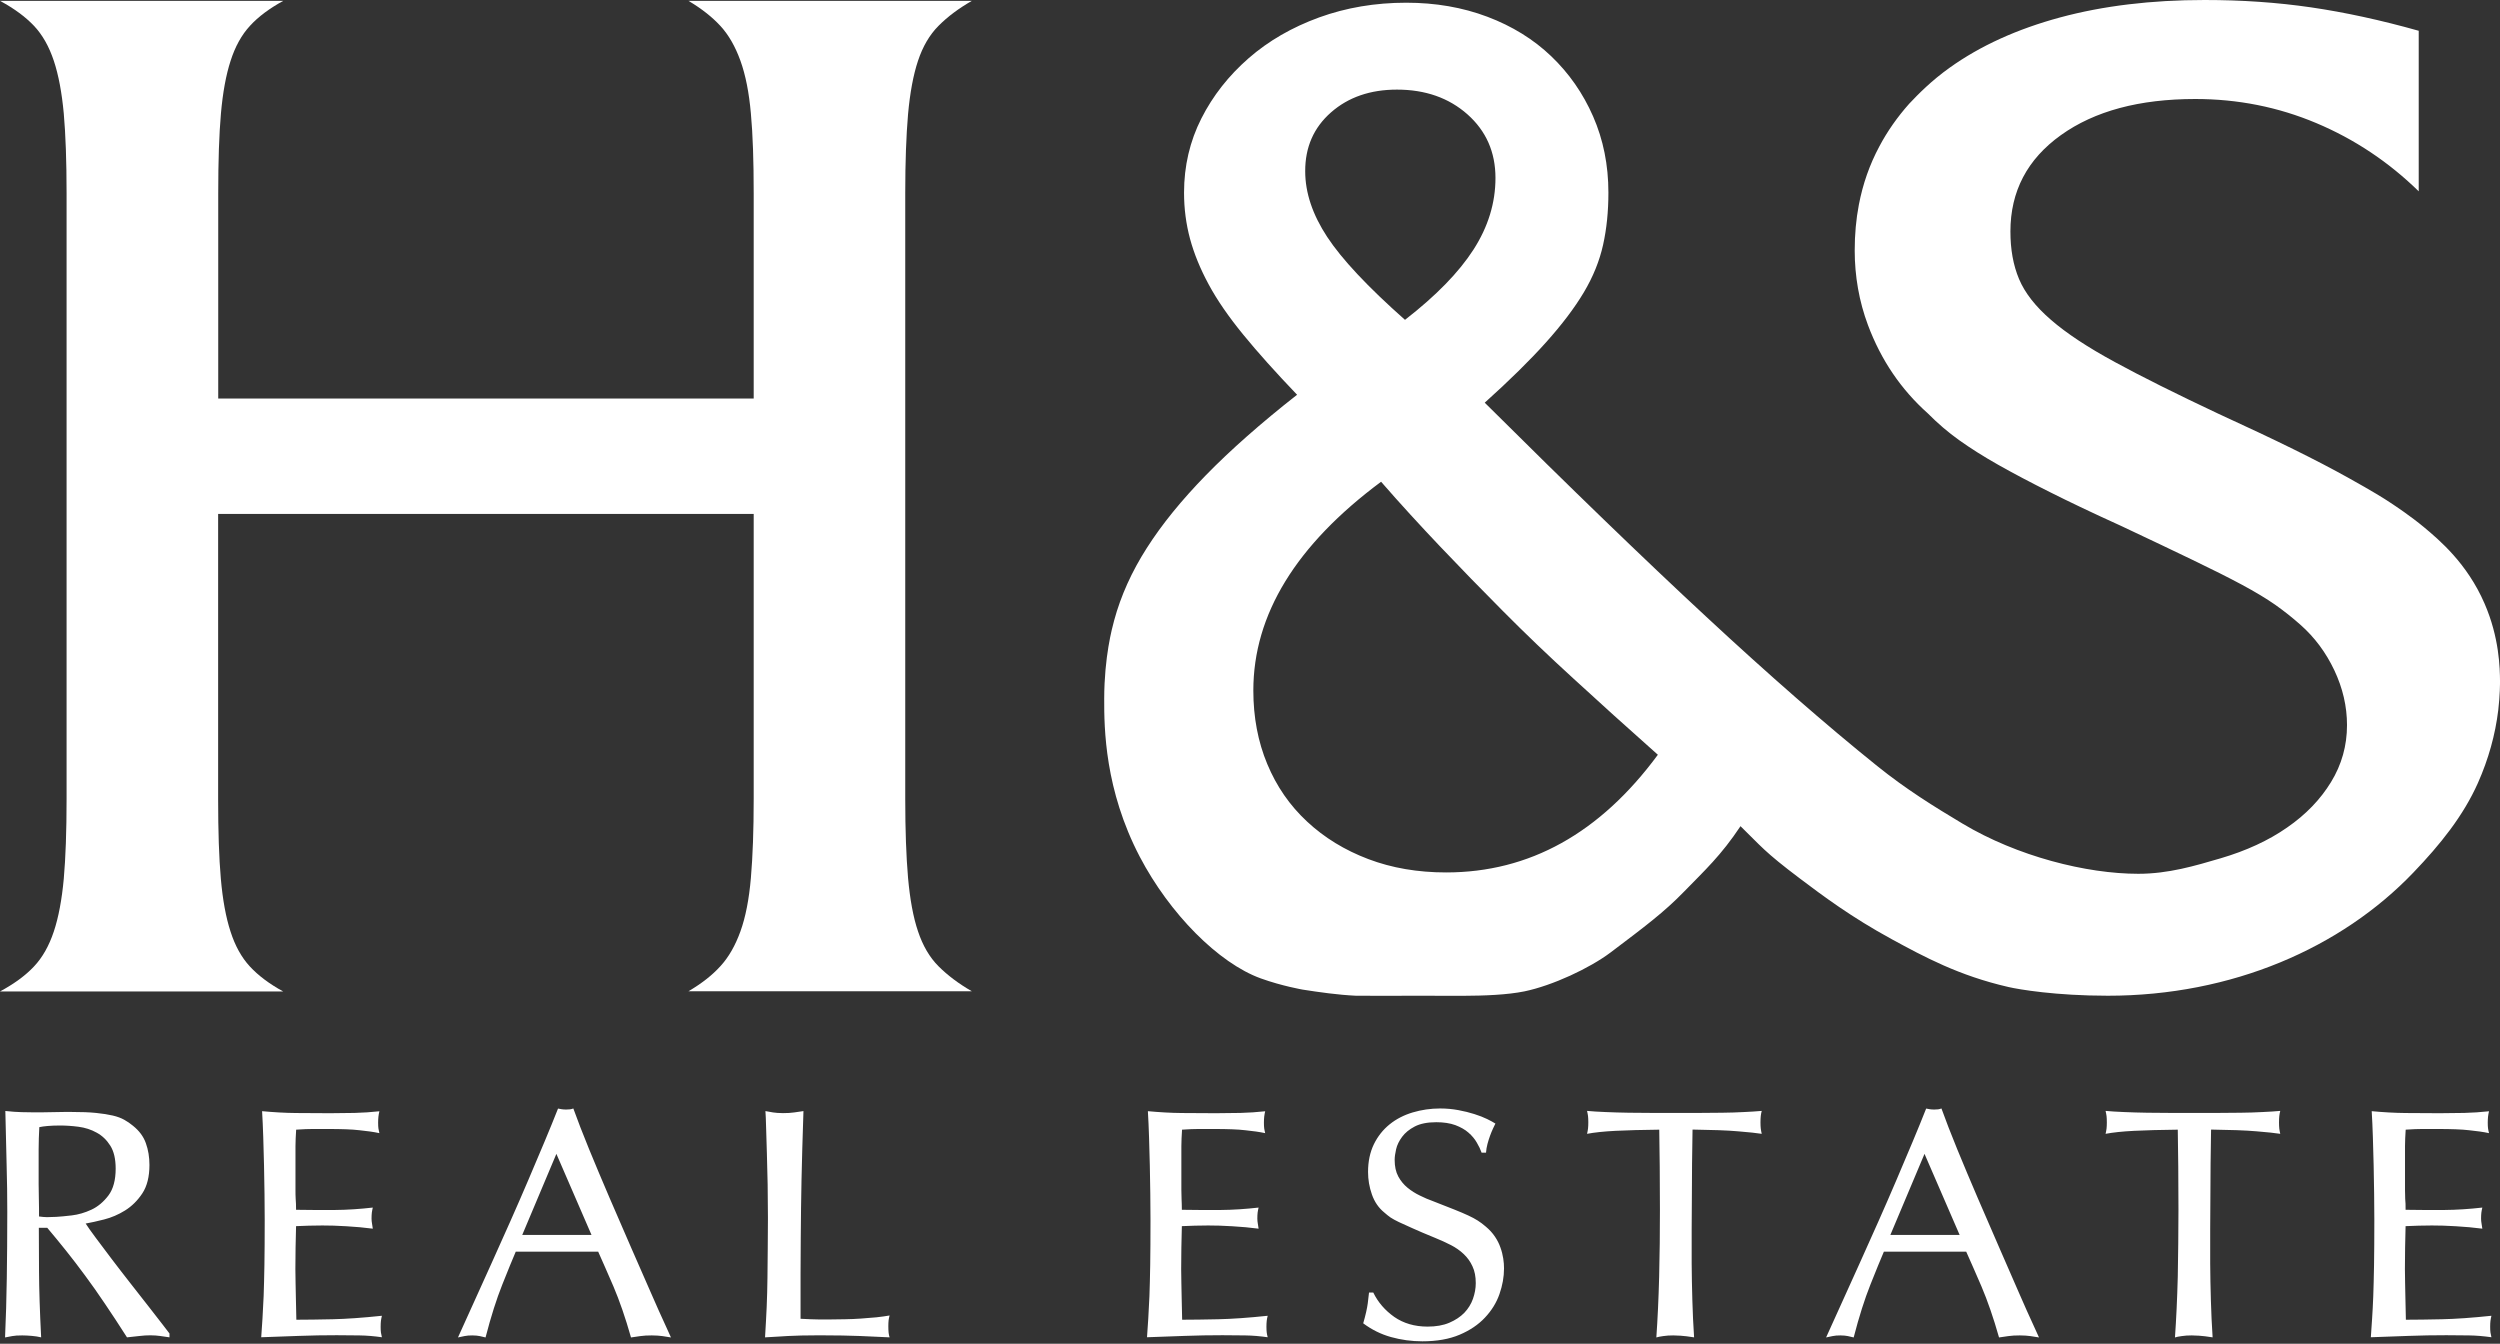
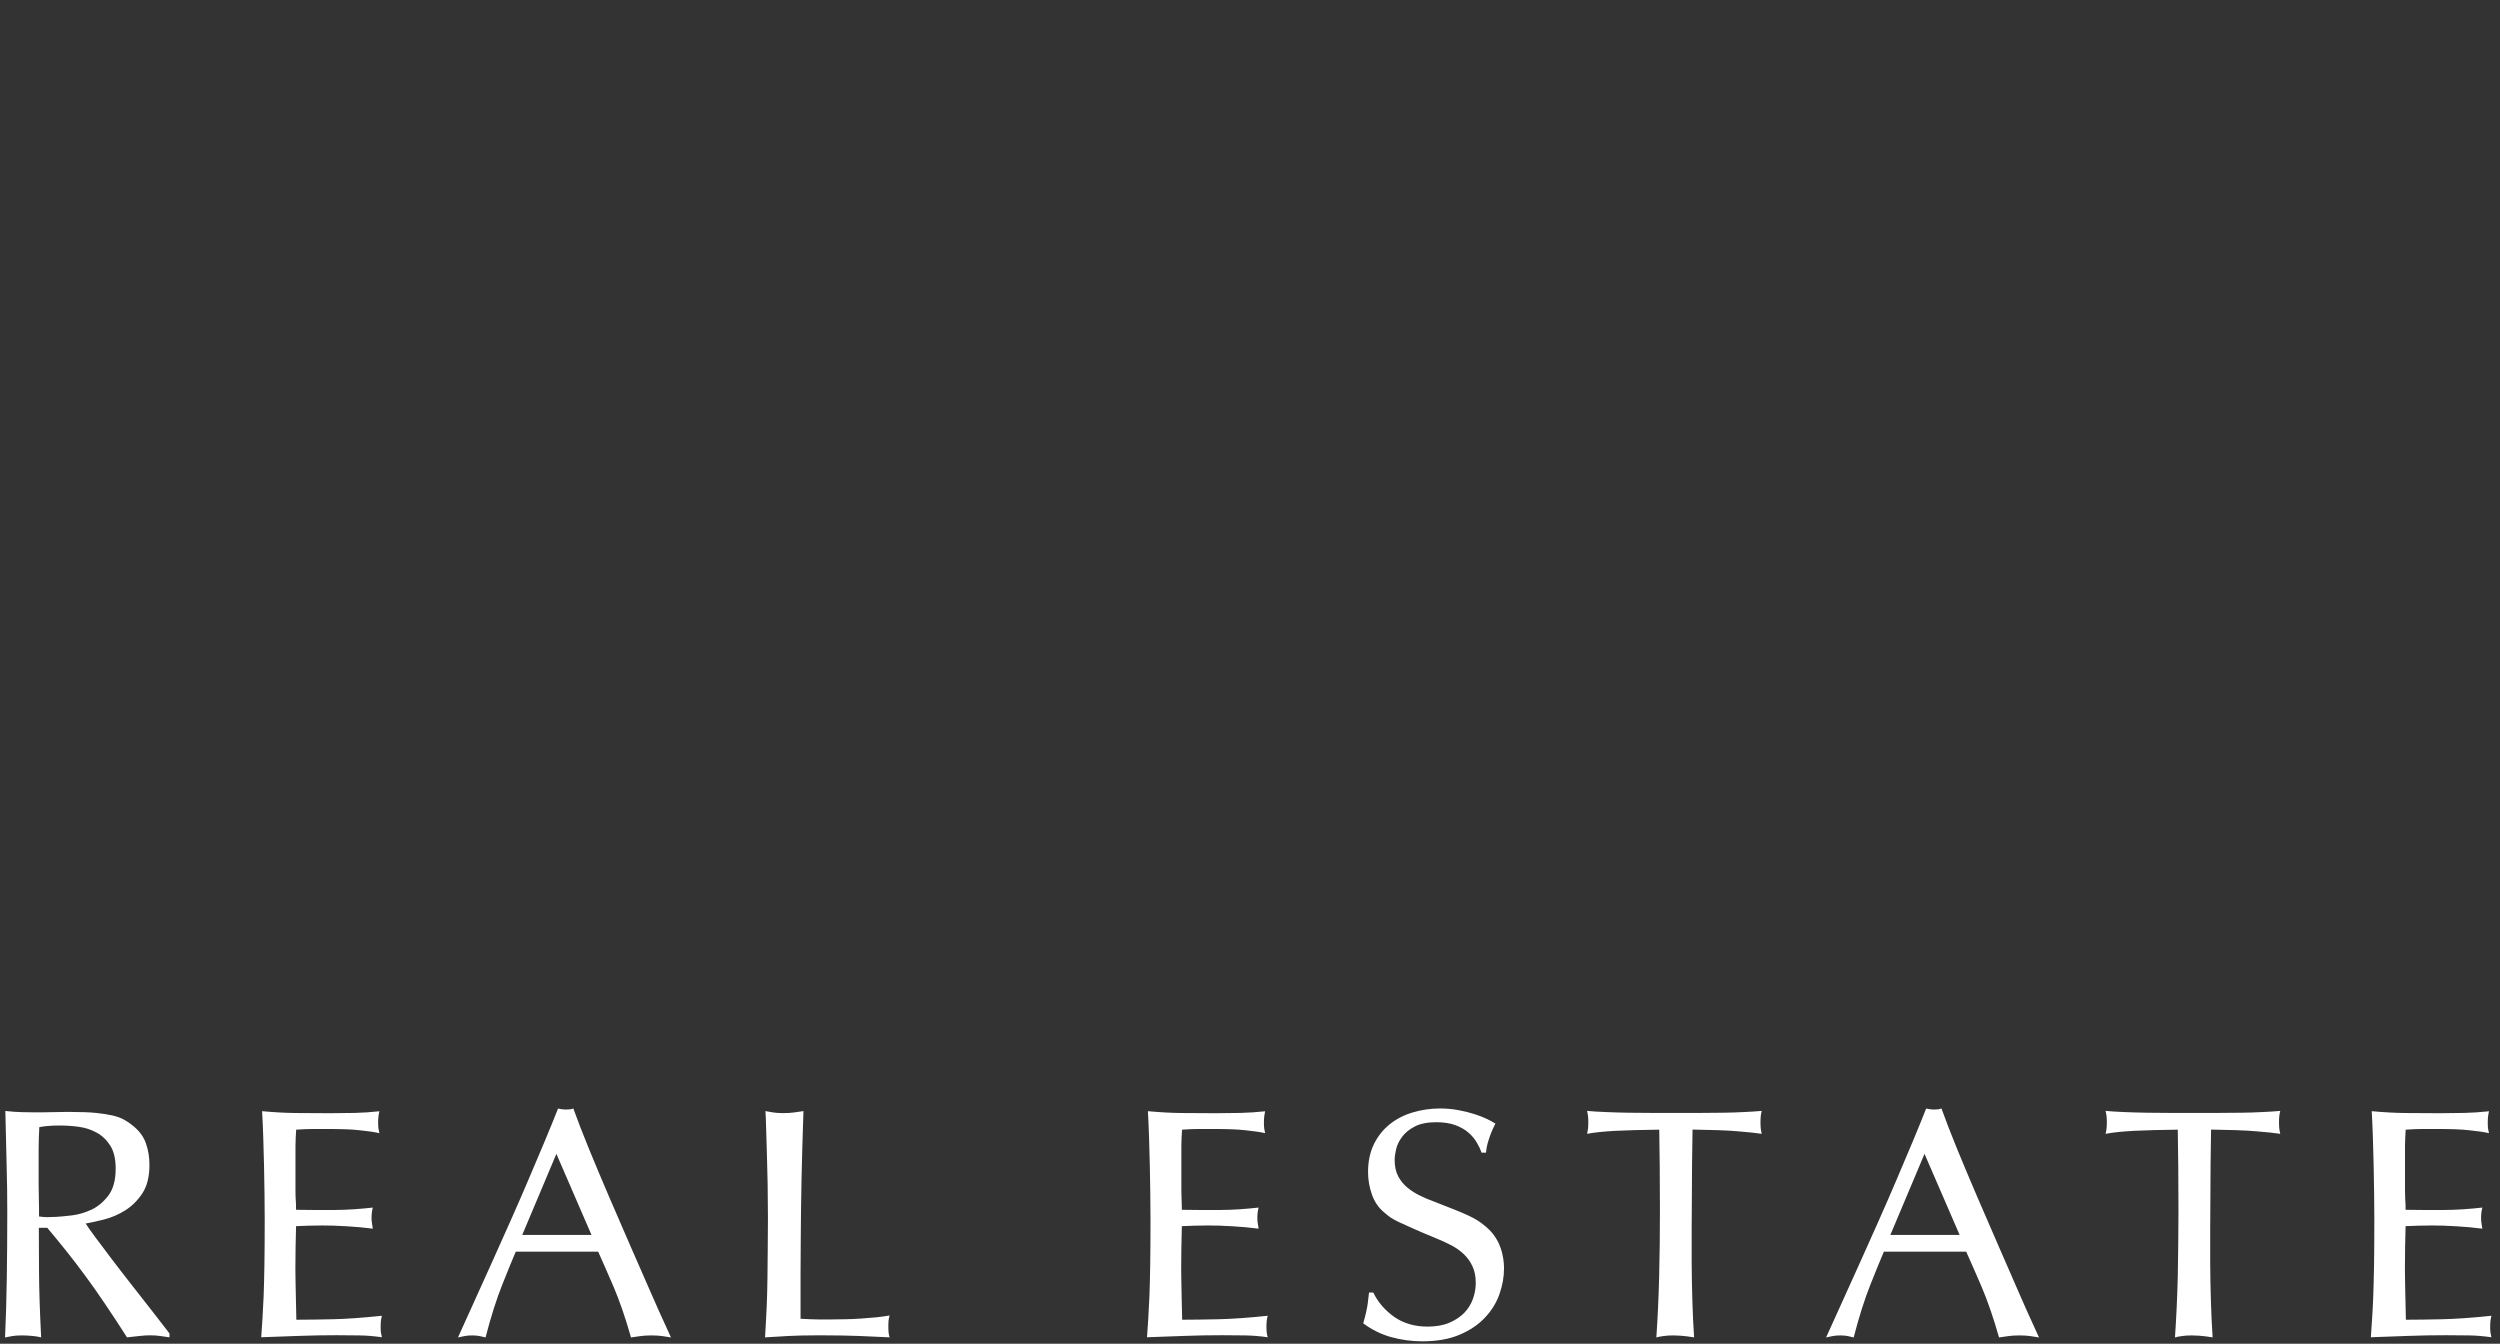
<svg xmlns="http://www.w3.org/2000/svg" width="400" height="215" viewBox="0 0 400 215" fill="none">
  <rect x="0" y="0" width="400" height="215" fill="#333333" stroke="none" />
  <path d="M18.507 186.987C18.507 185.454 18.228 184.23 17.655 183.317C17.082 182.403 16.355 181.707 15.472 181.227C14.589 180.731 13.614 180.421 12.561 180.282C11.508 180.143 10.502 180.081 9.573 180.081C8.814 180.081 8.164 180.112 7.622 180.158C7.08 180.205 6.646 180.266 6.29 180.344C6.228 181.536 6.182 182.713 6.182 183.905V187.467V189.433C6.182 190.145 6.197 190.842 6.213 191.523C6.228 192.205 6.244 192.824 6.244 193.382V194.636C6.724 194.698 7.157 194.744 7.513 194.744C7.885 194.744 8.38 194.729 9 194.698C9.588 194.667 10.409 194.589 11.477 194.465C12.53 194.342 13.583 194.032 14.62 193.552C15.658 193.072 16.572 192.298 17.346 191.276C18.12 190.254 18.507 188.798 18.507 186.987ZM27.132 213.976C26.574 213.898 26.079 213.836 25.63 213.759C25.181 213.697 24.654 213.65 24.066 213.65C23.508 213.65 22.936 213.681 22.316 213.759C21.697 213.836 21.046 213.898 20.319 213.976C19.064 212.025 17.903 210.228 16.804 208.618C15.704 206.992 14.652 205.475 13.598 204.066C12.561 202.657 11.539 201.325 10.548 200.086C9.557 198.848 8.566 197.64 7.56 196.447H6.213C6.213 198.337 6.228 200.675 6.244 203.462C6.259 206.249 6.367 209.764 6.584 213.976C6.135 213.867 5.64 213.79 5.098 213.743C4.556 213.697 4.045 213.666 3.565 213.666C2.868 213.666 2.342 213.697 1.954 213.774C1.567 213.836 1.196 213.914 0.809 213.991C0.948 210.879 1.041 207.735 1.087 204.515C1.134 201.309 1.165 197.779 1.165 193.939C1.165 191.493 1.134 188.938 1.056 186.243C0.979 183.549 0.917 180.731 0.855 177.758C1.862 177.866 2.729 177.928 3.456 177.944C4.184 177.959 4.834 177.975 5.376 177.975H6.6C7.173 177.975 7.776 177.959 8.427 177.944C9.077 177.928 9.681 177.913 10.254 177.913H11.431C12.995 177.913 14.295 177.959 15.364 178.068C16.417 178.176 17.315 178.315 18.043 178.486C18.77 178.656 19.39 178.888 19.885 179.167C20.381 179.446 20.845 179.756 21.263 180.112C22.27 180.917 22.966 181.846 23.338 182.914C23.725 183.983 23.911 185.144 23.911 186.398C23.911 188.287 23.524 189.805 22.765 190.951C22.006 192.096 21.077 193.01 20.009 193.676C18.941 194.342 17.81 194.822 16.649 195.116C15.488 195.41 14.512 195.627 13.707 195.766C14.017 196.262 14.559 197.02 15.317 198.042C16.076 199.064 16.943 200.21 17.888 201.464C18.848 202.719 19.839 204.019 20.876 205.335C21.913 206.667 22.889 207.906 23.787 209.052C24.685 210.197 25.444 211.173 26.048 211.963C26.652 212.752 27.008 213.217 27.116 213.356V213.976H27.132ZM47.37 193.567C49.444 193.598 51.504 193.614 53.532 193.598C55.561 193.583 57.605 193.444 59.648 193.211C59.587 193.49 59.525 193.753 59.494 194.016C59.463 194.28 59.447 194.605 59.447 194.976C59.447 195.255 59.478 195.518 59.525 195.782C59.571 196.045 59.617 196.308 59.648 196.587C58.301 196.417 56.892 196.277 55.437 196.2C53.981 196.107 52.696 196.076 51.581 196.076C50.885 196.076 50.172 196.091 49.444 196.107C48.717 196.122 48.02 196.153 47.37 196.184C47.339 197.299 47.308 198.445 47.292 199.622C47.277 200.783 47.261 201.929 47.261 203.044C47.261 203.741 47.277 204.484 47.292 205.273C47.308 206.063 47.323 206.837 47.339 207.596C47.354 208.37 47.37 209.067 47.385 209.686C47.401 210.306 47.416 210.801 47.416 211.157C49.073 211.157 51.008 211.126 53.192 211.08C55.375 211.034 58.007 210.848 61.104 210.523C61.042 210.801 60.98 211.08 60.949 211.328C60.918 211.591 60.903 211.916 60.903 212.288C60.903 212.659 60.918 212.985 60.949 213.201C60.98 213.434 61.042 213.681 61.104 213.96C59.896 213.79 58.688 213.681 57.481 213.666C56.288 213.65 55.081 213.635 53.873 213.635C51.86 213.635 49.847 213.666 47.834 213.743C45.821 213.805 43.808 213.883 41.795 213.96C41.857 212.985 41.935 211.994 41.996 210.972C42.059 209.965 42.12 208.773 42.182 207.379C42.229 206.001 42.275 204.344 42.306 202.409C42.337 200.473 42.353 198.073 42.353 195.209C42.353 193.924 42.337 192.53 42.322 191.028C42.306 189.526 42.275 188.009 42.244 186.476C42.213 184.943 42.167 183.425 42.12 181.954C42.074 180.468 42.012 179.09 41.935 177.789C43.777 177.959 45.589 178.068 47.37 178.083C49.15 178.099 50.962 178.114 52.804 178.114C54.121 178.114 55.437 178.099 56.753 178.068C58.069 178.037 59.385 177.944 60.701 177.804C60.639 178.083 60.578 178.377 60.547 178.672C60.516 178.966 60.5 179.291 60.5 179.632C60.5 180.019 60.516 180.313 60.547 180.545C60.578 180.777 60.639 181.025 60.701 181.304C60.221 181.196 59.726 181.118 59.215 181.041C58.719 180.979 58.147 180.901 57.527 180.839C56.908 180.762 56.18 180.716 55.375 180.685C54.57 180.654 53.579 180.638 52.433 180.638H50.033C49.367 180.638 48.484 180.669 47.385 180.746C47.354 181.273 47.323 181.737 47.308 182.14C47.292 182.543 47.277 182.945 47.277 183.363V184.803V186.77V188.86V190.409C47.277 190.873 47.277 191.353 47.308 191.818C47.354 192.298 47.37 192.871 47.37 193.567ZM89.022 184.618L83.556 197.593H94.643L89.022 184.618ZM82.519 200.272C81.992 201.495 81.28 203.245 80.366 205.537C79.453 207.828 78.555 210.631 77.688 213.991C77.378 213.914 77.068 213.852 76.759 213.774C76.449 213.712 76.046 213.666 75.566 213.666C75.086 213.666 74.668 213.697 74.312 213.774C73.956 213.852 73.615 213.914 73.275 213.991C74.033 212.319 74.885 210.461 75.799 208.417C76.712 206.373 77.672 204.267 78.663 202.084C79.654 199.9 80.645 197.671 81.652 195.41C82.658 193.149 83.618 190.935 84.532 188.798C85.445 186.646 86.312 184.602 87.133 182.651C87.954 180.7 88.666 178.935 89.285 177.371C89.487 177.402 89.688 177.448 89.889 177.479C90.075 177.51 90.307 177.526 90.586 177.526C90.834 177.526 91.035 177.51 91.19 177.495C91.345 177.479 91.531 177.433 91.732 177.355C92.398 179.198 93.234 181.381 94.256 183.874C95.278 186.367 96.377 188.969 97.538 191.678C98.7 194.388 99.861 197.067 101.022 199.715C102.184 202.362 103.221 204.747 104.15 206.853C105.064 208.959 105.838 210.677 106.442 211.978C107.046 213.294 107.355 213.96 107.355 213.991C106.906 213.914 106.442 213.852 105.977 213.774C105.513 213.712 104.94 213.666 104.289 213.666C103.593 213.666 102.989 213.697 102.462 213.774C101.936 213.852 101.44 213.914 100.96 213.991C100.062 210.817 99.118 208.107 98.158 205.846C97.182 203.601 96.377 201.743 95.711 200.272H82.519ZM128.073 211.003C129.327 211.065 130.272 211.111 130.938 211.111H132.92C133.586 211.111 134.329 211.096 135.18 211.08C136.032 211.065 136.884 211.034 137.735 210.972C138.587 210.91 139.423 210.848 140.228 210.77C141.049 210.677 141.746 210.585 142.334 210.476C142.272 210.724 142.21 210.972 142.179 211.235C142.148 211.498 142.133 211.823 142.133 212.195C142.133 212.613 142.148 212.969 142.179 213.248C142.21 213.527 142.272 213.774 142.334 213.976C141.498 213.945 140.708 213.898 139.965 213.867C139.222 213.836 138.417 213.805 137.565 213.759C136.713 213.728 135.784 213.697 134.762 213.681C133.74 213.666 132.517 213.65 131.093 213.65C129.947 213.65 128.987 213.666 128.213 213.681C127.438 213.697 126.726 213.728 126.107 213.759C125.487 213.79 124.883 213.821 124.31 213.867C123.738 213.898 123.103 213.929 122.406 213.976C122.514 212.303 122.592 210.693 122.669 209.129C122.731 207.581 122.778 206.017 122.793 204.468C122.809 202.92 122.824 201.356 122.839 199.792C122.855 198.228 122.87 196.587 122.87 194.868C122.87 193.087 122.855 191.307 122.824 189.511C122.793 187.714 122.747 186.042 122.7 184.494C122.654 182.945 122.607 181.567 122.576 180.39C122.545 179.198 122.514 178.331 122.468 177.774C122.886 177.851 123.289 177.913 123.691 177.99C124.094 178.052 124.62 178.099 125.271 178.099C125.967 178.099 126.556 178.068 127.067 177.99C127.562 177.928 128.058 177.851 128.553 177.774C128.491 180.003 128.429 182.001 128.367 183.766C128.321 185.531 128.274 187.188 128.243 188.736C128.213 190.285 128.182 191.818 128.166 193.32C128.151 194.822 128.135 196.417 128.12 198.135C128.104 199.839 128.089 201.743 128.089 203.818V211.003H128.073ZM189.096 193.567C191.171 193.598 193.231 193.614 195.259 193.598C197.287 193.583 199.331 193.444 201.375 193.211C201.313 193.49 201.251 193.753 201.22 194.016C201.189 194.28 201.174 194.605 201.174 194.976C201.174 195.255 201.205 195.518 201.251 195.782C201.298 196.045 201.344 196.308 201.375 196.587C200.028 196.417 198.619 196.277 197.164 196.2C195.708 196.107 194.423 196.076 193.308 196.076C192.611 196.076 191.899 196.091 191.171 196.107C190.443 196.122 189.747 196.153 189.096 196.184C189.065 197.299 189.034 198.445 189.019 199.622C189.003 200.783 188.988 201.929 188.988 203.044C188.988 203.741 189.003 204.484 189.019 205.273C189.034 206.063 189.05 206.837 189.065 207.596C189.081 208.37 189.096 209.067 189.112 209.686C189.127 210.306 189.143 210.801 189.143 211.157C190.8 211.157 192.735 211.126 194.918 211.08C197.102 211.034 199.734 210.848 202.831 210.523C202.753 210.801 202.707 211.08 202.676 211.328C202.645 211.591 202.63 211.916 202.63 212.288C202.63 212.659 202.645 212.985 202.676 213.201C202.707 213.434 202.753 213.681 202.831 213.96C201.623 213.79 200.415 213.681 199.208 213.666C198.015 213.65 196.807 213.635 195.6 213.635C193.587 213.635 191.574 213.666 189.561 213.743C187.548 213.821 185.535 213.883 183.522 213.96C183.584 212.985 183.661 211.994 183.723 210.972C183.785 209.95 183.847 208.773 183.909 207.379C183.956 206.001 184.002 204.344 184.033 202.409C184.064 200.473 184.079 198.073 184.079 195.209C184.079 193.924 184.064 192.53 184.048 191.028C184.033 189.526 184.002 188.009 183.971 186.476C183.94 184.943 183.894 183.425 183.847 181.954C183.801 180.468 183.739 179.09 183.661 177.789C185.504 177.959 187.316 178.068 189.096 178.083C190.877 178.099 192.689 178.114 194.531 178.114C195.847 178.114 197.164 178.099 198.48 178.068C199.796 178.037 201.112 177.944 202.428 177.804C202.366 178.083 202.304 178.377 202.273 178.672C202.242 178.966 202.227 179.291 202.227 179.632C202.227 180.019 202.242 180.313 202.273 180.545C202.304 180.777 202.366 181.025 202.428 181.304C201.948 181.196 201.453 181.118 200.942 181.041C200.431 180.979 199.873 180.901 199.254 180.839C198.635 180.762 197.907 180.716 197.102 180.685C196.281 180.654 195.305 180.638 194.16 180.638H191.775C191.109 180.638 190.227 180.669 189.127 180.746C189.096 181.273 189.065 181.737 189.05 182.14C189.034 182.543 189.019 182.945 189.019 183.363V184.803V186.77V188.86V190.409C189.019 190.873 189.034 191.353 189.05 191.818C189.065 192.282 189.096 192.871 189.096 193.567ZM237.051 184.416C236.881 183.921 236.633 183.394 236.292 182.821C235.967 182.248 235.518 181.707 234.961 181.227C234.403 180.731 233.706 180.344 232.855 180.019C232.003 179.709 230.981 179.554 229.804 179.554C228.38 179.554 227.234 179.786 226.367 180.236C225.5 180.685 224.818 181.242 224.338 181.892C223.858 182.543 223.533 183.193 223.378 183.874C223.224 184.556 223.146 185.113 223.146 185.578C223.146 186.63 223.332 187.498 223.719 188.225C224.106 188.938 224.602 189.542 225.205 190.037C225.809 190.532 226.475 190.951 227.187 191.291C227.9 191.647 228.581 191.942 229.247 192.174C230.671 192.731 231.817 193.18 232.715 193.536C233.598 193.893 234.341 194.202 234.93 194.481C235.518 194.76 236.029 195.023 236.432 195.286C236.85 195.549 237.283 195.875 237.732 196.262C238.321 196.757 238.801 197.284 239.188 197.857C239.575 198.429 239.869 199.018 240.07 199.606C240.287 200.195 240.426 200.783 240.519 201.356C240.612 201.929 240.643 202.471 240.643 202.951C240.643 204.313 240.395 205.676 239.915 207.054C239.435 208.432 238.661 209.686 237.593 210.817C236.54 211.947 235.177 212.861 233.536 213.557C231.895 214.254 229.897 214.61 227.575 214.61C225.84 214.61 224.168 214.378 222.558 213.929C220.947 213.48 219.461 212.737 218.114 211.73C218.501 210.399 218.733 209.346 218.841 208.541C218.95 207.735 219.012 207.163 219.043 206.806H219.724C220.483 208.37 221.613 209.671 223.084 210.708C224.555 211.73 226.336 212.257 228.411 212.257C229.758 212.257 230.919 212.056 231.895 211.637C232.87 211.219 233.66 210.693 234.295 210.043C234.914 209.392 235.379 208.649 235.673 207.813C235.967 206.977 236.122 206.141 236.122 205.304C236.122 204.251 235.952 203.353 235.595 202.61C235.255 201.851 234.775 201.201 234.186 200.644C233.598 200.086 232.917 199.606 232.127 199.204C231.353 198.801 230.517 198.429 229.649 198.073C228.116 197.454 226.909 196.927 226.011 196.525C225.113 196.122 224.385 195.797 223.827 195.534C223.27 195.271 222.836 195.023 222.496 194.806C222.171 194.574 221.83 194.311 221.489 194.001C220.591 193.273 219.925 192.313 219.507 191.121C219.089 189.929 218.888 188.736 218.888 187.513C218.888 185.841 219.198 184.37 219.817 183.085C220.436 181.815 221.288 180.747 222.341 179.895C223.394 179.043 224.633 178.408 226.026 177.99C227.435 177.572 228.891 177.355 230.424 177.355C231.43 177.355 232.406 177.448 233.335 177.619C234.264 177.789 235.131 178.006 235.905 178.254C236.679 178.501 237.361 178.765 237.933 179.043C238.506 179.322 238.94 179.57 239.265 179.771C239.157 179.972 239.033 180.251 238.878 180.576C238.723 180.901 238.568 181.288 238.413 181.707C238.259 182.125 238.119 182.574 237.995 183.038C237.872 183.503 237.794 183.967 237.763 184.432H237.051V184.416ZM265.588 193.552C265.588 191.152 265.573 188.86 265.557 186.677C265.542 184.494 265.511 182.527 265.48 180.746C262.739 180.777 260.417 180.839 258.512 180.932C256.607 181.025 255.074 181.196 253.929 181.412C253.991 181.134 254.053 180.855 254.083 180.576C254.114 180.297 254.13 179.957 254.13 179.585C254.13 179.167 254.114 178.826 254.083 178.563C254.053 178.3 253.991 178.037 253.929 177.743C254.718 177.82 255.709 177.882 256.886 177.928C258.063 177.975 259.302 178.021 260.587 178.037C261.872 178.052 263.157 178.068 264.442 178.068H267.926H271.797C273.098 178.068 274.352 178.052 275.576 178.037C276.783 178.021 277.929 177.99 279.013 177.928C280.081 177.882 281.041 177.82 281.878 177.743C281.816 177.99 281.754 178.254 281.723 178.563C281.692 178.857 281.676 179.198 281.676 179.585C281.676 179.972 281.692 180.297 281.723 180.576C281.754 180.855 281.816 181.134 281.878 181.412C281.088 181.288 279.818 181.149 278.084 181.01C276.35 180.855 273.919 180.777 270.806 180.731C270.775 182.543 270.744 184.354 270.729 186.166C270.714 187.978 270.698 189.774 270.698 191.554C270.698 193.118 270.683 194.806 270.667 196.602C270.652 198.398 270.652 200.241 270.667 202.161C270.683 204.081 270.714 206.017 270.775 208.014C270.822 209.996 270.93 211.978 271.054 213.976C270.156 213.836 269.428 213.743 268.871 213.712C268.313 213.681 267.942 213.666 267.725 213.666C267.137 213.666 266.595 213.697 266.115 213.774C265.635 213.836 265.263 213.914 265.015 213.991C265.217 211.095 265.371 207.859 265.464 204.282C265.557 200.675 265.588 197.098 265.588 193.552ZM307.922 184.618L302.456 197.593H313.543L307.922 184.618ZM301.419 200.272C300.892 201.495 300.18 203.245 299.266 205.537C298.353 207.828 297.455 210.631 296.588 213.991C296.278 213.914 295.968 213.852 295.659 213.774C295.349 213.712 294.946 213.666 294.466 213.666C293.986 213.666 293.568 213.697 293.212 213.774C292.871 213.836 292.515 213.914 292.175 213.991C292.933 212.319 293.785 210.461 294.699 208.417C295.612 206.373 296.572 204.267 297.563 202.084C298.554 199.9 299.545 197.671 300.552 195.41C301.558 193.149 302.518 190.935 303.432 188.798C304.345 186.646 305.212 184.602 306.033 182.651C306.854 180.7 307.566 178.935 308.185 177.371C308.387 177.402 308.588 177.448 308.789 177.479C308.975 177.51 309.207 177.526 309.486 177.526C309.734 177.526 309.935 177.51 310.09 177.495C310.245 177.479 310.43 177.433 310.632 177.355C311.298 179.198 312.134 181.381 313.156 183.874C314.178 186.367 315.277 188.969 316.438 191.678C317.6 194.388 318.761 197.067 319.922 199.715C321.084 202.362 322.121 204.747 323.035 206.853C323.948 208.959 324.722 210.677 325.326 211.978C325.93 213.294 326.24 213.96 326.24 213.991C325.791 213.914 325.326 213.852 324.862 213.774C324.397 213.712 323.824 213.666 323.174 213.666C322.477 213.666 321.873 213.697 321.347 213.774C320.82 213.852 320.325 213.914 319.845 213.991C318.947 210.817 318.002 208.107 317.042 205.846C316.067 203.601 315.262 201.743 314.596 200.272H301.419ZM348.553 193.552C348.553 191.152 348.537 188.86 348.522 186.677C348.506 184.494 348.475 182.527 348.444 180.746C345.703 180.777 343.381 180.839 341.476 180.932C339.572 181.025 338.039 181.196 336.893 181.412C336.955 181.134 337.017 180.855 337.048 180.576C337.079 180.297 337.094 179.957 337.094 179.585C337.094 179.167 337.079 178.826 337.048 178.563C337.017 178.3 336.955 178.037 336.893 177.743C337.683 177.82 338.674 177.882 339.85 177.928C341.027 177.975 342.266 178.021 343.551 178.037C344.836 178.052 346.122 178.068 347.407 178.068H350.891H354.762C356.062 178.068 357.317 178.052 358.54 178.037C359.748 178.021 360.893 177.99 361.977 177.928C363.046 177.882 364.006 177.82 364.842 177.743C364.78 177.99 364.718 178.254 364.687 178.563C364.656 178.857 364.641 179.198 364.641 179.585C364.641 179.972 364.656 180.297 364.687 180.576C364.718 180.855 364.78 181.134 364.842 181.412C364.037 181.288 362.783 181.149 361.048 181.01C359.314 180.855 356.883 180.777 353.771 180.731C353.74 182.543 353.709 184.354 353.693 186.166C353.678 187.978 353.662 189.774 353.662 191.554C353.662 193.118 353.647 194.806 353.631 196.602C353.616 198.398 353.616 200.241 353.631 202.161C353.647 204.081 353.678 206.017 353.74 208.014C353.786 209.996 353.895 211.978 354.018 213.976C353.12 213.836 352.393 213.743 351.835 213.712C351.278 213.681 350.906 213.666 350.689 213.666C350.101 213.666 349.559 213.697 349.079 213.774C348.599 213.836 348.227 213.914 347.995 213.991C348.196 211.095 348.351 207.859 348.444 204.282C348.506 200.675 348.553 197.098 348.553 193.552ZM384.894 193.567C386.969 193.598 389.028 193.614 391.057 193.598C393.085 193.583 395.129 193.444 397.173 193.211C397.111 193.49 397.049 193.753 397.018 194.016C396.987 194.28 396.972 194.605 396.972 194.976C396.972 195.255 397.003 195.518 397.049 195.782C397.095 196.045 397.142 196.308 397.173 196.587C395.826 196.417 394.417 196.277 392.961 196.2C391.506 196.107 390.22 196.076 389.106 196.076C388.409 196.076 387.697 196.091 386.969 196.107C386.241 196.122 385.544 196.153 384.894 196.184C384.863 197.299 384.832 198.445 384.816 199.622C384.801 200.783 384.786 201.929 384.786 203.044C384.786 203.741 384.801 204.484 384.816 205.273C384.832 206.063 384.848 206.837 384.863 207.596C384.878 208.37 384.894 209.067 384.909 209.686C384.925 210.306 384.94 210.801 384.94 211.157C386.597 211.157 388.533 211.126 390.716 211.08C392.899 211.034 395.532 210.848 398.628 210.523C398.566 210.801 398.505 211.08 398.474 211.328C398.443 211.591 398.427 211.916 398.427 212.288C398.427 212.659 398.443 212.985 398.474 213.201C398.505 213.434 398.566 213.681 398.628 213.96C397.421 213.79 396.213 213.681 395.021 213.666C393.828 213.65 392.621 213.635 391.413 213.635C389.4 213.635 387.387 213.666 385.374 213.743C383.361 213.805 381.348 213.883 379.335 213.96C379.397 212.985 379.474 211.994 379.536 210.972C379.614 209.965 379.66 208.773 379.722 207.379C379.769 206.001 379.815 204.344 379.846 202.409C379.877 200.473 379.893 198.073 379.893 195.209C379.893 193.924 379.877 192.53 379.862 191.028C379.846 189.526 379.815 188.009 379.784 186.476C379.753 184.943 379.707 183.425 379.66 181.954C379.614 180.468 379.552 179.09 379.474 177.789C381.317 177.959 383.129 178.068 384.909 178.083C386.69 178.099 388.502 178.114 390.344 178.114C391.66 178.114 392.977 178.099 394.293 178.068C395.609 178.037 396.925 177.944 398.241 177.804C398.179 178.083 398.117 178.377 398.086 178.672C398.056 178.966 398.04 179.291 398.04 179.632C398.04 180.019 398.056 180.313 398.086 180.545C398.117 180.777 398.179 181.025 398.241 181.304C397.761 181.196 397.266 181.118 396.755 181.041C396.259 180.979 395.686 180.901 395.067 180.839C394.448 180.762 393.72 180.716 392.899 180.685C392.079 180.654 391.103 180.638 389.957 180.638H387.557C386.891 180.638 386.009 180.669 384.909 180.746C384.878 181.273 384.847 181.737 384.832 182.14C384.816 182.543 384.801 182.945 384.801 183.363V184.803V186.77V188.86V190.409C384.801 190.873 384.816 191.353 384.832 191.818C384.894 192.298 384.894 192.871 384.894 193.567Z" fill="white" />
-   <path d="M34.901 82.234V127.835C34.901 133.007 35.041 137.265 35.335 140.609C35.629 143.954 36.14 146.772 36.883 149.048C37.611 151.324 38.648 153.198 39.98 154.638C41.312 156.078 43.077 157.41 45.307 158.633H0C2.261 157.41 4.072 156.093 5.435 154.638C6.798 153.198 7.85 151.324 8.609 149.048C9.368 146.772 9.894 143.954 10.204 140.609C10.498 137.265 10.653 133.007 10.653 127.835V30.935C10.653 25.763 10.498 21.505 10.204 18.16C9.894 14.816 9.368 11.998 8.609 9.721C7.85 7.445 6.798 5.572 5.435 4.132C4.072 2.692 2.261 1.36 0 0.137H45.322C43.093 1.36 41.327 2.676 39.996 4.132C38.664 5.572 37.627 7.445 36.899 9.721C36.156 11.998 35.645 14.816 35.35 18.16C35.056 21.505 34.917 25.763 34.917 30.935V63.761H120.591V30.935C120.591 25.763 120.452 21.505 120.142 18.16C119.848 14.816 119.29 11.998 118.47 9.721C117.649 7.445 116.58 5.572 115.249 4.132C113.917 2.692 112.214 1.36 110.155 0.137H155.492C153.371 1.36 151.606 2.676 150.166 4.132C148.726 5.572 147.642 7.445 146.883 9.721C146.124 11.998 145.598 14.847 145.288 18.269C144.994 21.691 144.839 25.902 144.839 30.919V127.819C144.839 132.836 144.994 137.048 145.288 140.47C145.598 143.892 146.109 146.741 146.883 149.017C147.642 151.293 148.726 153.167 150.166 154.607C151.606 156.047 153.371 157.379 155.492 158.602H110.155C112.229 157.379 113.933 156.063 115.249 154.607C116.58 153.167 117.649 151.293 118.47 149.017C119.29 146.741 119.848 143.892 120.142 140.47C120.436 137.048 120.591 132.836 120.591 127.819V82.234H34.901Z" fill="white" />
-   <path d="M231.378 139.59C226.842 139.59 222.692 138.878 218.929 137.453C215.167 136.029 211.899 134.031 209.143 131.461C206.371 128.89 204.25 125.825 202.764 122.248C201.277 118.686 200.534 114.753 200.534 110.48C200.534 98.34 207.347 87.207 220.973 77.08C224.085 80.657 227.26 84.11 230.449 87.47C233.639 90.83 236.968 94.252 240.452 97.752C243.921 101.251 247.683 104.859 251.74 108.56C255.782 112.276 260.287 116.348 265.258 120.761C255.998 133.319 244.71 139.59 231.378 139.59ZM212.968 17.977C215.739 15.546 219.254 14.338 223.512 14.338C228.049 14.338 231.812 15.655 234.8 18.302C237.773 20.95 239.275 24.326 239.275 28.475C239.275 32.47 238.099 36.295 235.76 39.934C233.422 43.572 229.768 47.32 224.798 51.175C218.836 45.895 214.686 41.467 212.348 37.905C210.01 34.344 208.833 30.845 208.833 27.407C208.818 23.552 210.196 20.408 212.968 17.977ZM297.419 32.749C296.969 35.087 296.753 37.534 296.753 40.089C296.753 44.145 297.45 48.218 298.874 52.011C300.964 57.601 304.154 62.308 308.459 66.148C310.023 67.728 311.679 69.152 313.46 70.422C315.241 71.692 317.331 73.023 319.747 74.386C322.162 75.749 324.918 77.204 328.046 78.768C331.159 80.332 334.921 82.128 339.334 84.126C343.871 86.262 347.711 88.09 350.824 89.591C353.951 91.094 356.568 92.41 358.705 93.555C360.842 94.701 362.607 95.77 364.032 96.761C365.456 97.767 366.803 98.836 368.073 99.966C370.334 101.963 372.145 104.394 373.492 107.243C374.839 110.093 375.521 113.019 375.521 116.023C375.521 119.306 374.669 122.341 372.966 125.128C371.263 127.915 368.925 130.346 365.936 132.405C362.963 134.48 359.402 136.122 355.298 137.329C351.18 138.537 346.952 139.807 342.121 139.807C333.822 139.807 322.766 137.02 314.018 131.786C309.434 129.045 305.006 126.305 300.345 122.557C292.107 115.93 283.003 107.971 273 98.681C262.997 89.406 251.183 77.978 237.557 64.43C241.521 60.868 244.788 57.648 247.343 54.798C249.898 51.95 251.926 49.271 253.412 46.778C254.899 44.285 255.921 41.745 256.494 39.175C257.067 36.605 257.345 33.818 257.345 30.829C257.345 26.401 256.525 22.344 254.899 18.628C253.273 14.911 251.028 11.706 248.194 8.996C245.361 6.287 241.954 4.181 237.975 2.679C233.995 1.177 229.675 0.434 224.999 0.434C220.029 0.434 215.383 1.223 211.063 2.787C206.728 4.367 202.965 6.534 199.775 9.321C196.585 12.109 194.062 15.314 192.219 18.953C190.376 22.591 189.447 26.555 189.447 30.829C189.447 33.399 189.772 35.861 190.407 38.215C191.042 40.569 192.033 43 193.38 45.493C194.727 48.001 196.57 50.664 198.908 53.529C201.246 56.393 204.126 59.599 207.533 63.16C201.711 67.728 196.864 72.017 192.962 76.012C189.06 80.007 185.901 83.893 183.486 87.687C181.07 91.465 179.336 95.321 178.268 99.254C177.927 100.508 176.688 105.076 176.673 111.78C176.657 116.565 176.766 126.366 182.356 137.066C187.14 146.202 194.96 154.099 201.726 156.545C205.117 157.768 208.446 158.341 208.446 158.341C211.141 158.759 214.021 159.177 216.947 159.317C217.768 159.348 224.488 159.317 227.322 159.317C233.391 159.317 232.602 159.348 233.964 159.332C237.572 159.317 241.164 159.177 243.905 158.62C248.38 157.691 254.326 154.935 257.733 152.364C263.26 148.184 266.218 145.985 269.485 142.625C272.752 139.265 275.354 136.896 278.481 132.189C281.78 135.394 282.213 136.214 287.989 140.565C291.705 143.368 296.211 146.744 302.683 150.274C307.808 153.061 313.429 156.112 321.357 157.923C323.029 158.31 328.929 159.317 337.259 159.317C357.126 159.317 374.607 151.668 386.143 139.605C390.463 135.1 394.117 130.547 396.471 125.267C398.159 121.458 399.243 117.571 399.723 113.607C400.001 111.207 400.001 109.396 400.001 108.993C399.986 106.903 399.893 101.994 397.524 96.559C394.737 90.118 390.262 86.386 387.862 84.373C385.74 82.608 383.371 81.029 382.427 80.409C381.436 79.744 379.671 78.644 375.722 76.445C373.167 75.021 370.225 73.488 366.896 71.847C363.567 70.205 359.557 68.316 354.865 66.164C348.191 63.021 342.694 60.28 338.374 57.926C334.039 55.573 330.632 53.328 328.155 51.175C325.677 49.038 323.974 46.855 323.045 44.641C322.116 42.427 321.667 39.903 321.667 37.038C321.667 30.612 324.361 25.471 329.75 21.616C335.138 17.76 342.307 15.84 351.242 15.84C358.055 15.84 364.512 17.125 370.612 19.696C376.713 22.266 382.179 25.905 386.995 30.612V4.924C380.894 3.205 375.149 1.966 369.761 1.177C364.357 0.387 358.689 0 352.728 0C344.212 0 336.516 0.929 329.626 2.787C322.751 4.645 316.851 7.324 311.958 10.823C309.047 12.898 306.926 15.051 305.47 16.599L297.419 32.749ZM305.47 16.599C303.597 18.705 301.986 20.981 300.686 23.443C299.137 26.339 298.053 29.435 297.419 32.749L305.47 16.599ZM299.927 148.865L301.305 149.562L299.927 148.865Z" fill="white" />
</svg>